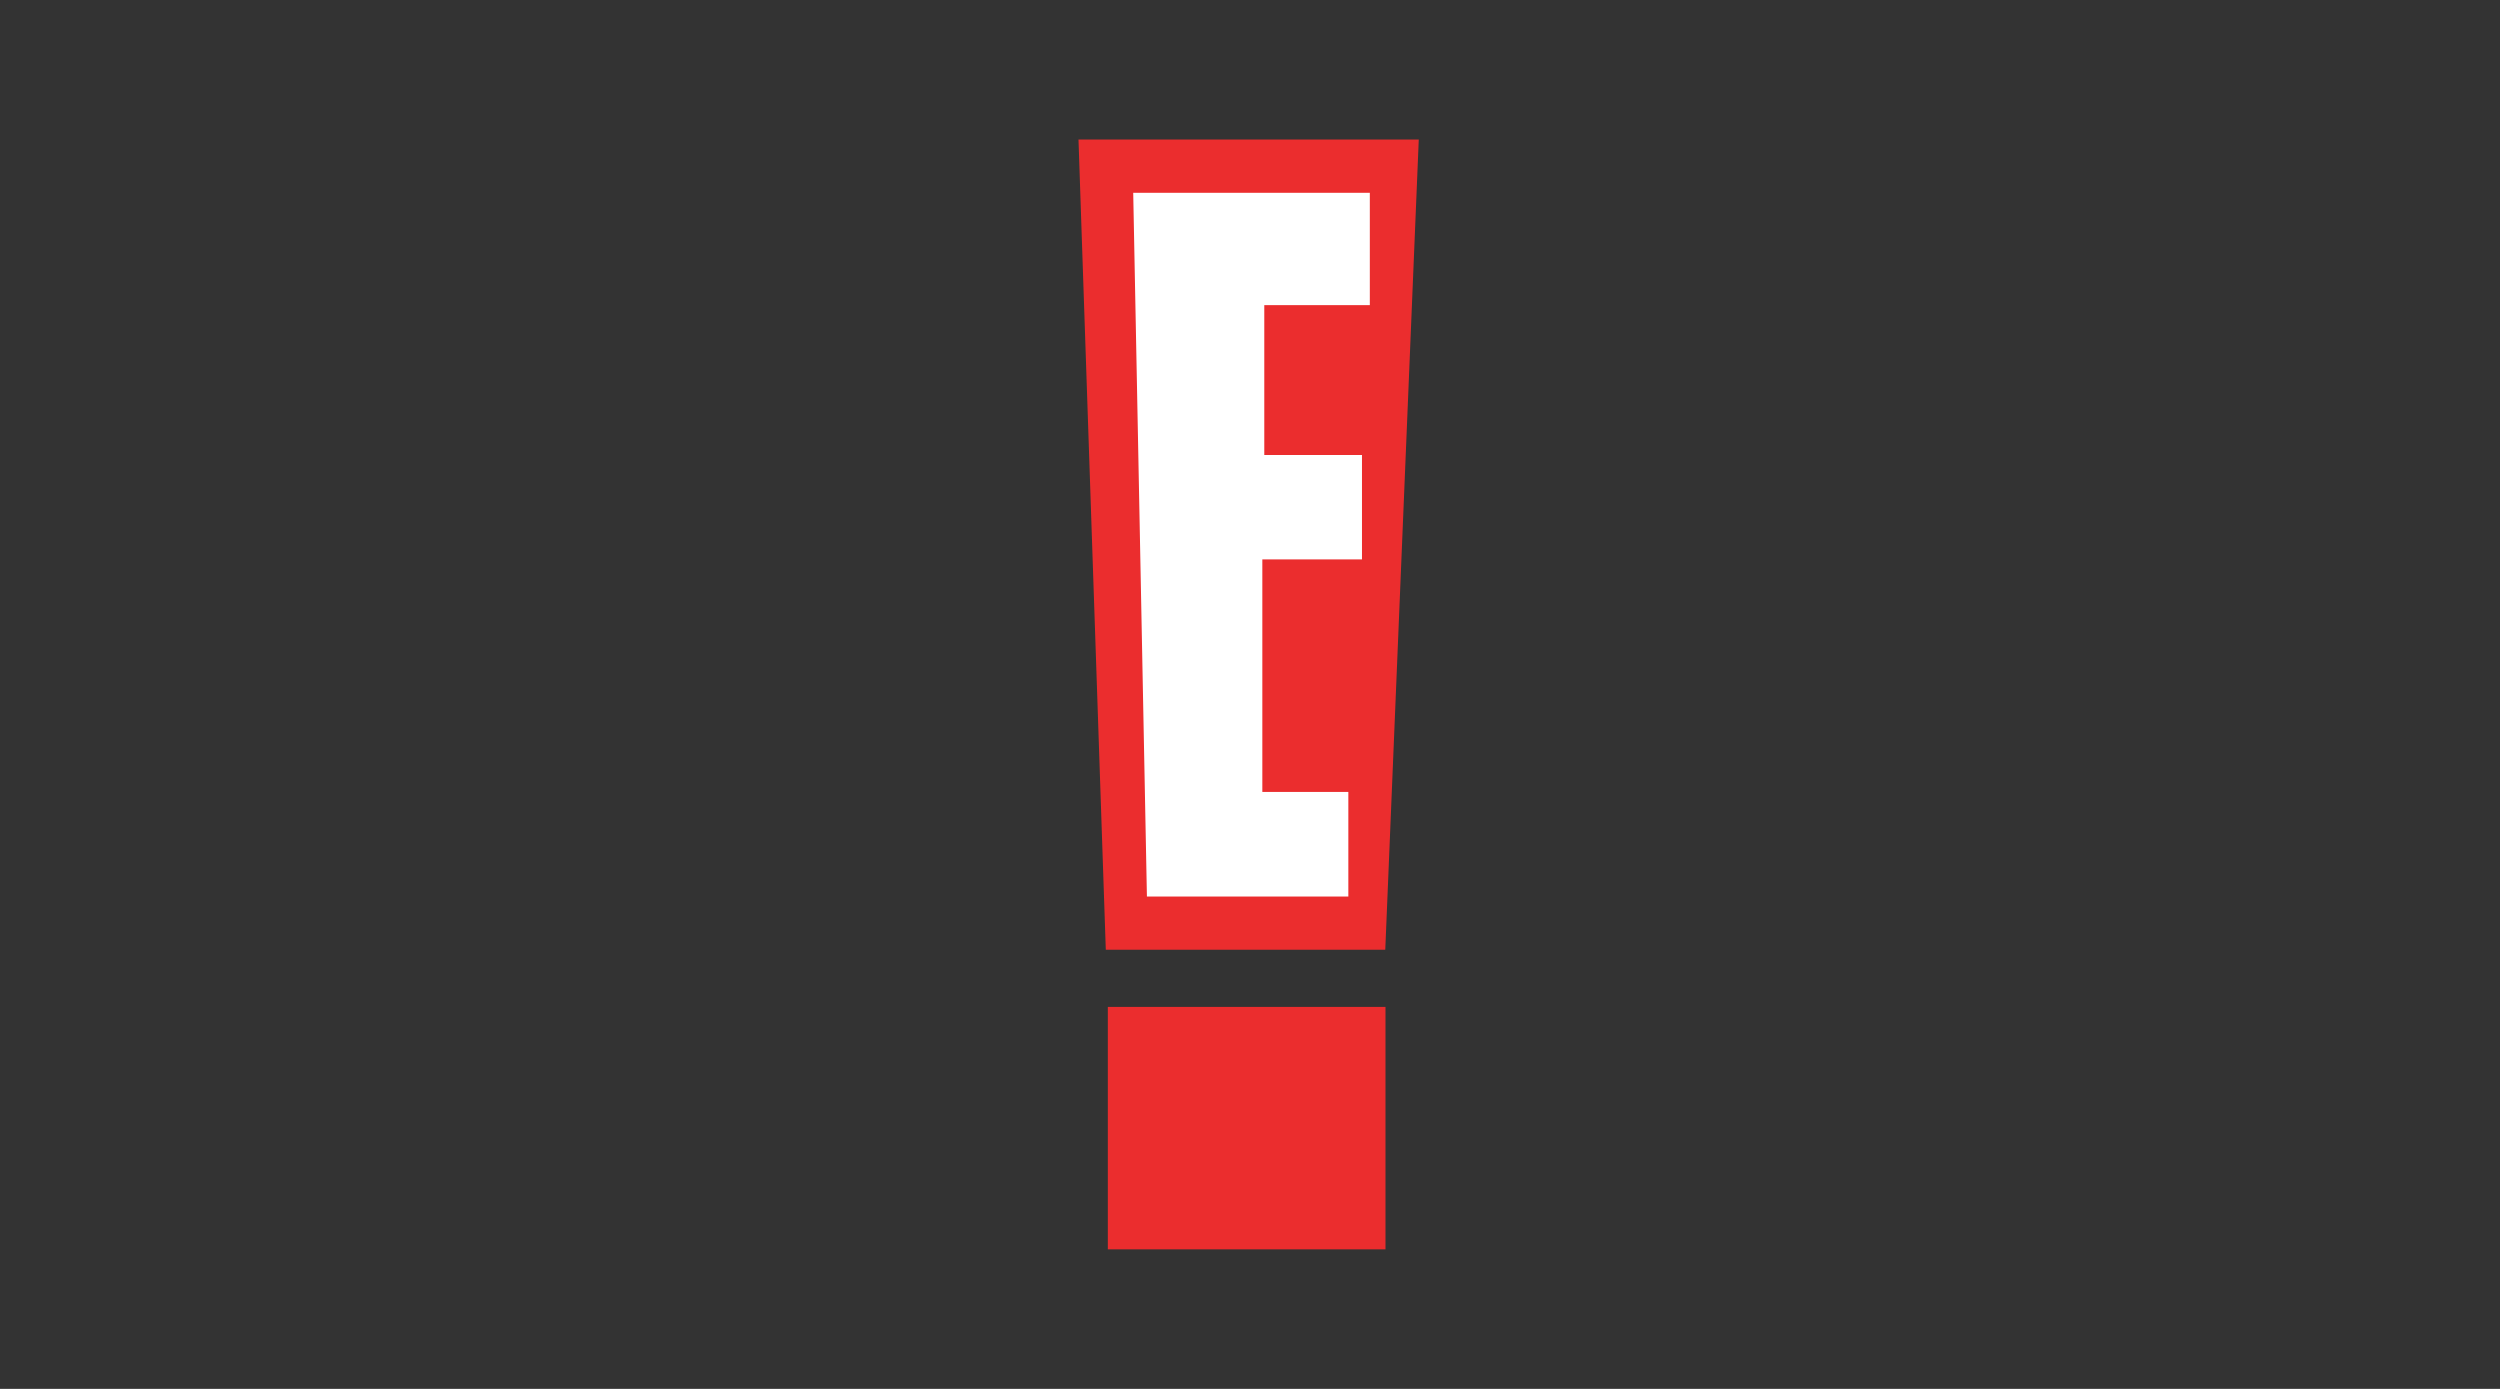
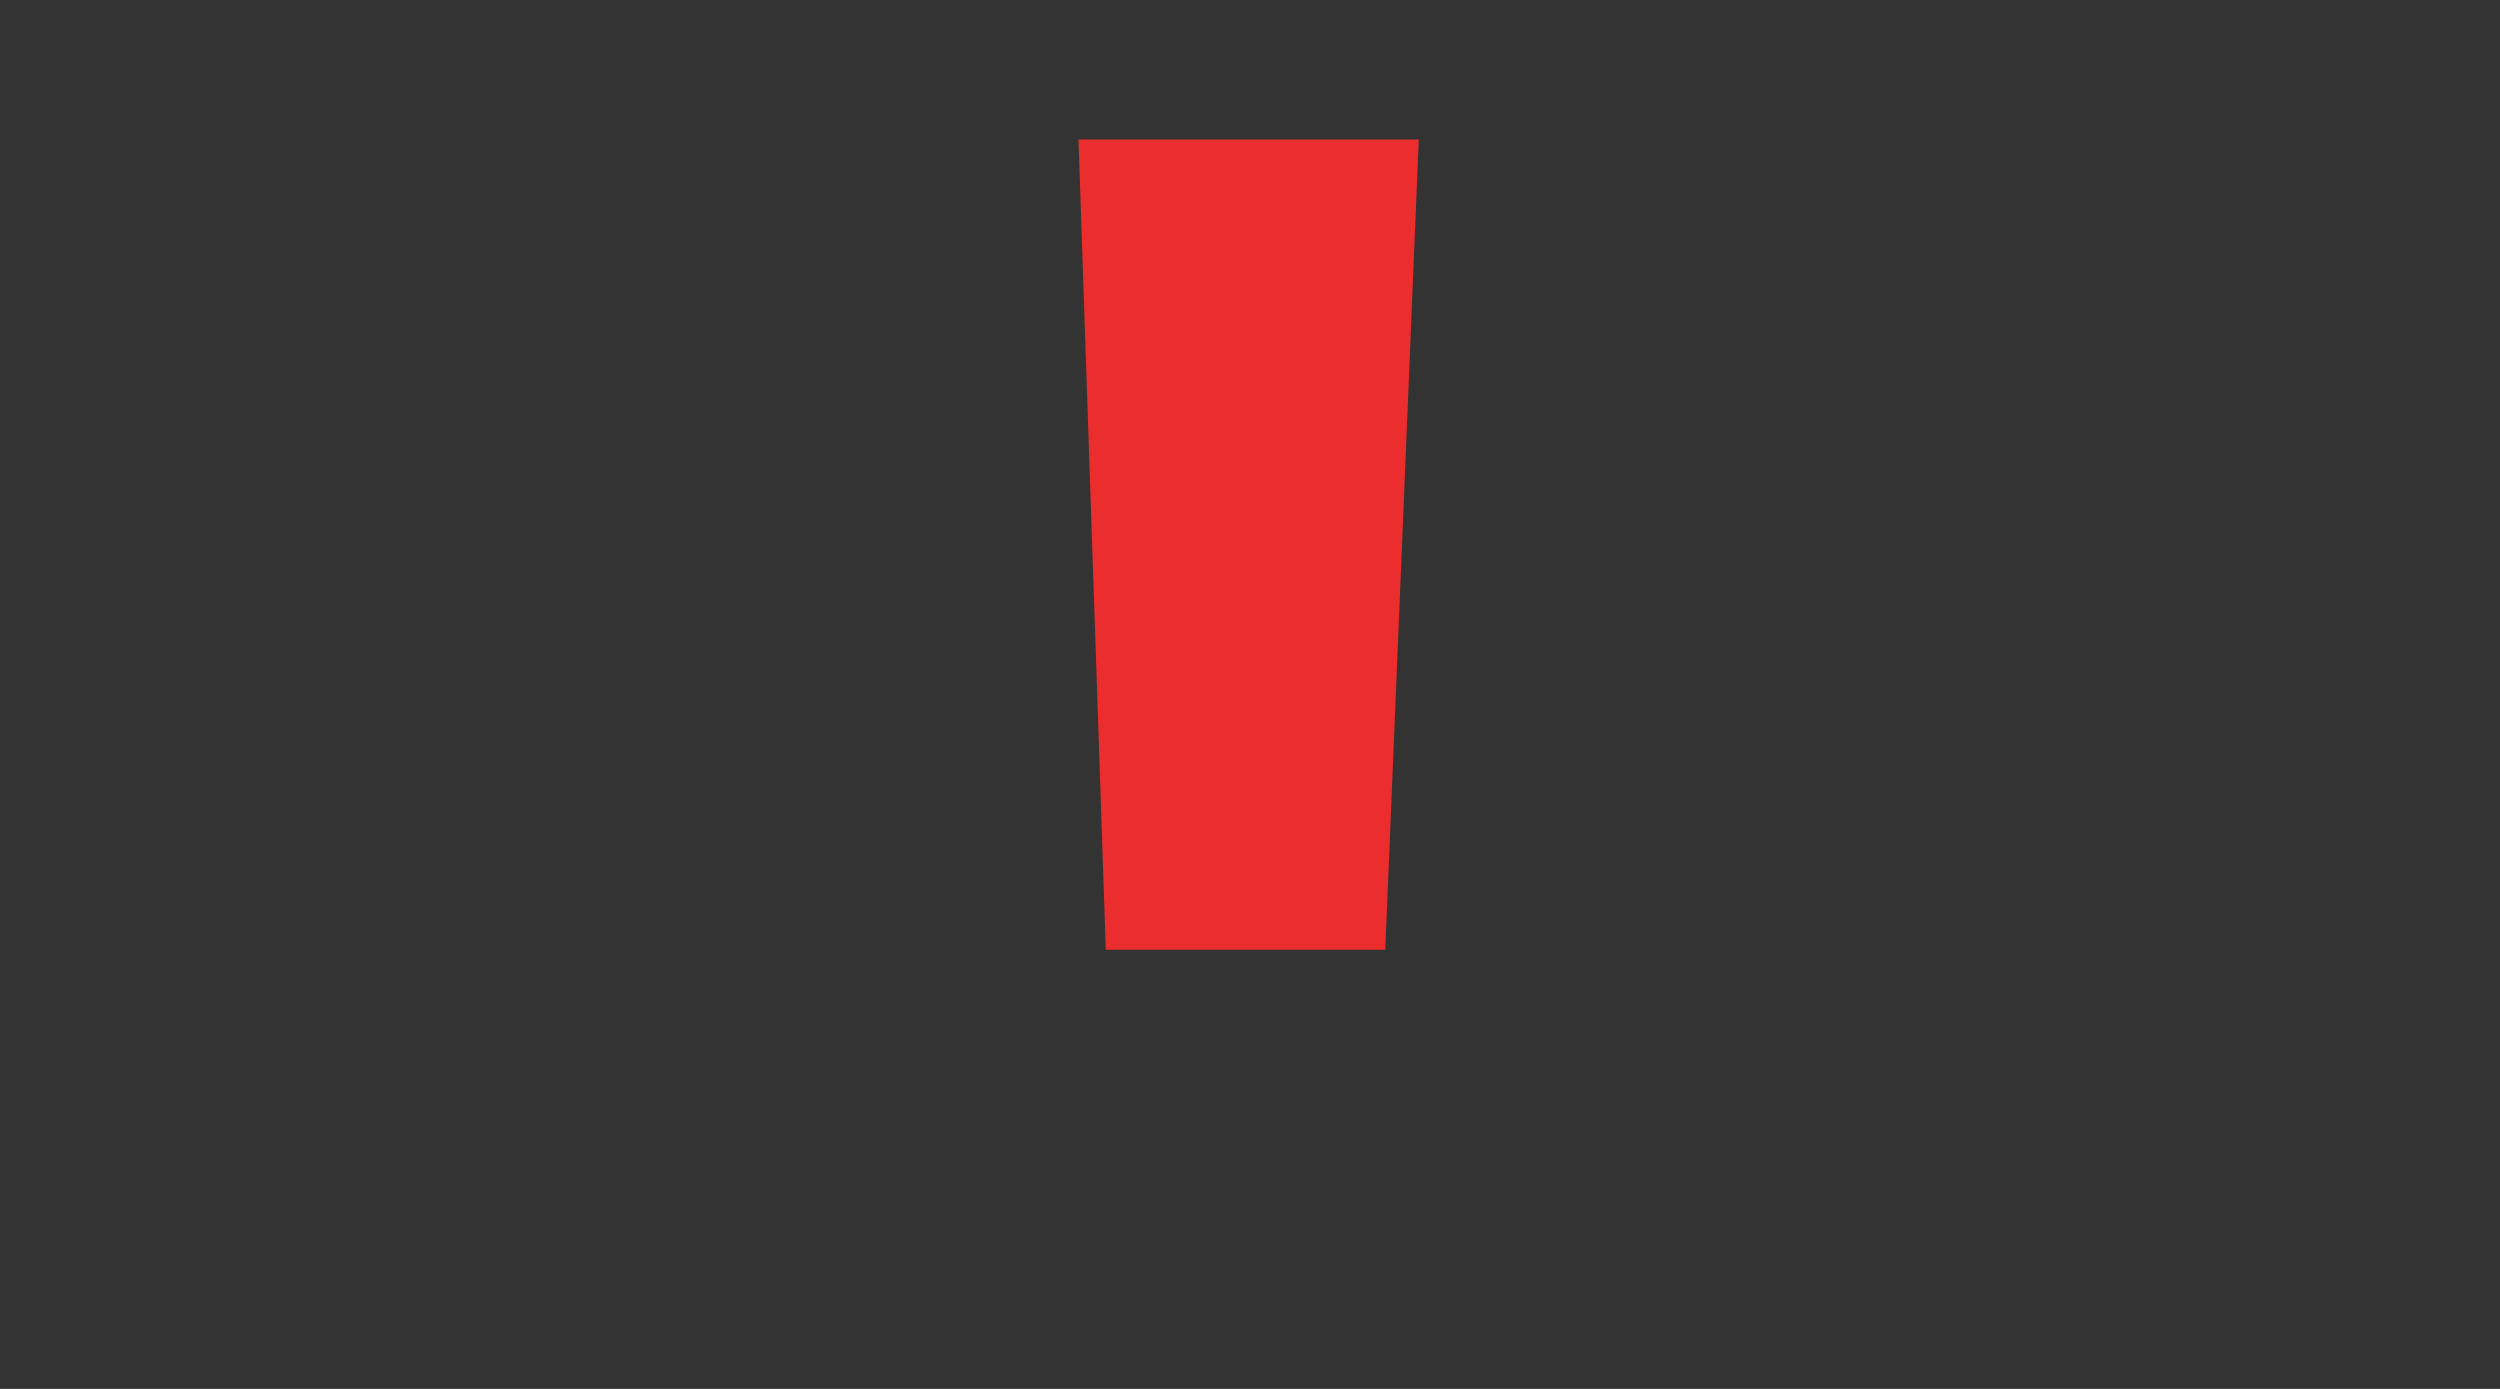
<svg xmlns="http://www.w3.org/2000/svg" width="360" viewBox="0 0 270 150" height="200" preserveAspectRatio="xMidYMid meet">
  <rect x="0" y="0" width="270" height="150" fill="#333333" stroke="none" />
  <defs>
    <clipPath id="824bac5812">
      <path d="M 116.477 15 L 153.227 15 L 153.227 103 L 116.477 103 Z M 116.477 15 " clip-rule="nonzero" />
    </clipPath>
  </defs>
  <g clip-path="url(#824bac5812)">
    <path fill="#eb2d2e" d="M 153.227 15.07 L 149.609 102.574 L 119.426 102.574 L 116.477 15.07 L 153.227 15.07 " fill-opacity="1" fill-rule="nonzero" />
  </g>
-   <path fill="#ffffff" d="M 123.867 96.824 L 145.621 96.824 L 145.621 85.531 L 136.332 85.531 L 136.332 60.418 L 147.094 60.418 L 147.094 49.137 L 136.543 49.137 L 136.543 32.953 L 147.941 32.953 L 147.941 20.82 L 122.387 20.82 L 123.867 96.824 " fill-opacity="1" fill-rule="nonzero" />
-   <path fill="#eb2d2e" d="M 119.645 108.746 L 149.633 108.746 L 149.633 134.93 L 119.645 134.93 Z M 119.645 108.746 " fill-opacity="1" fill-rule="nonzero" />
</svg>